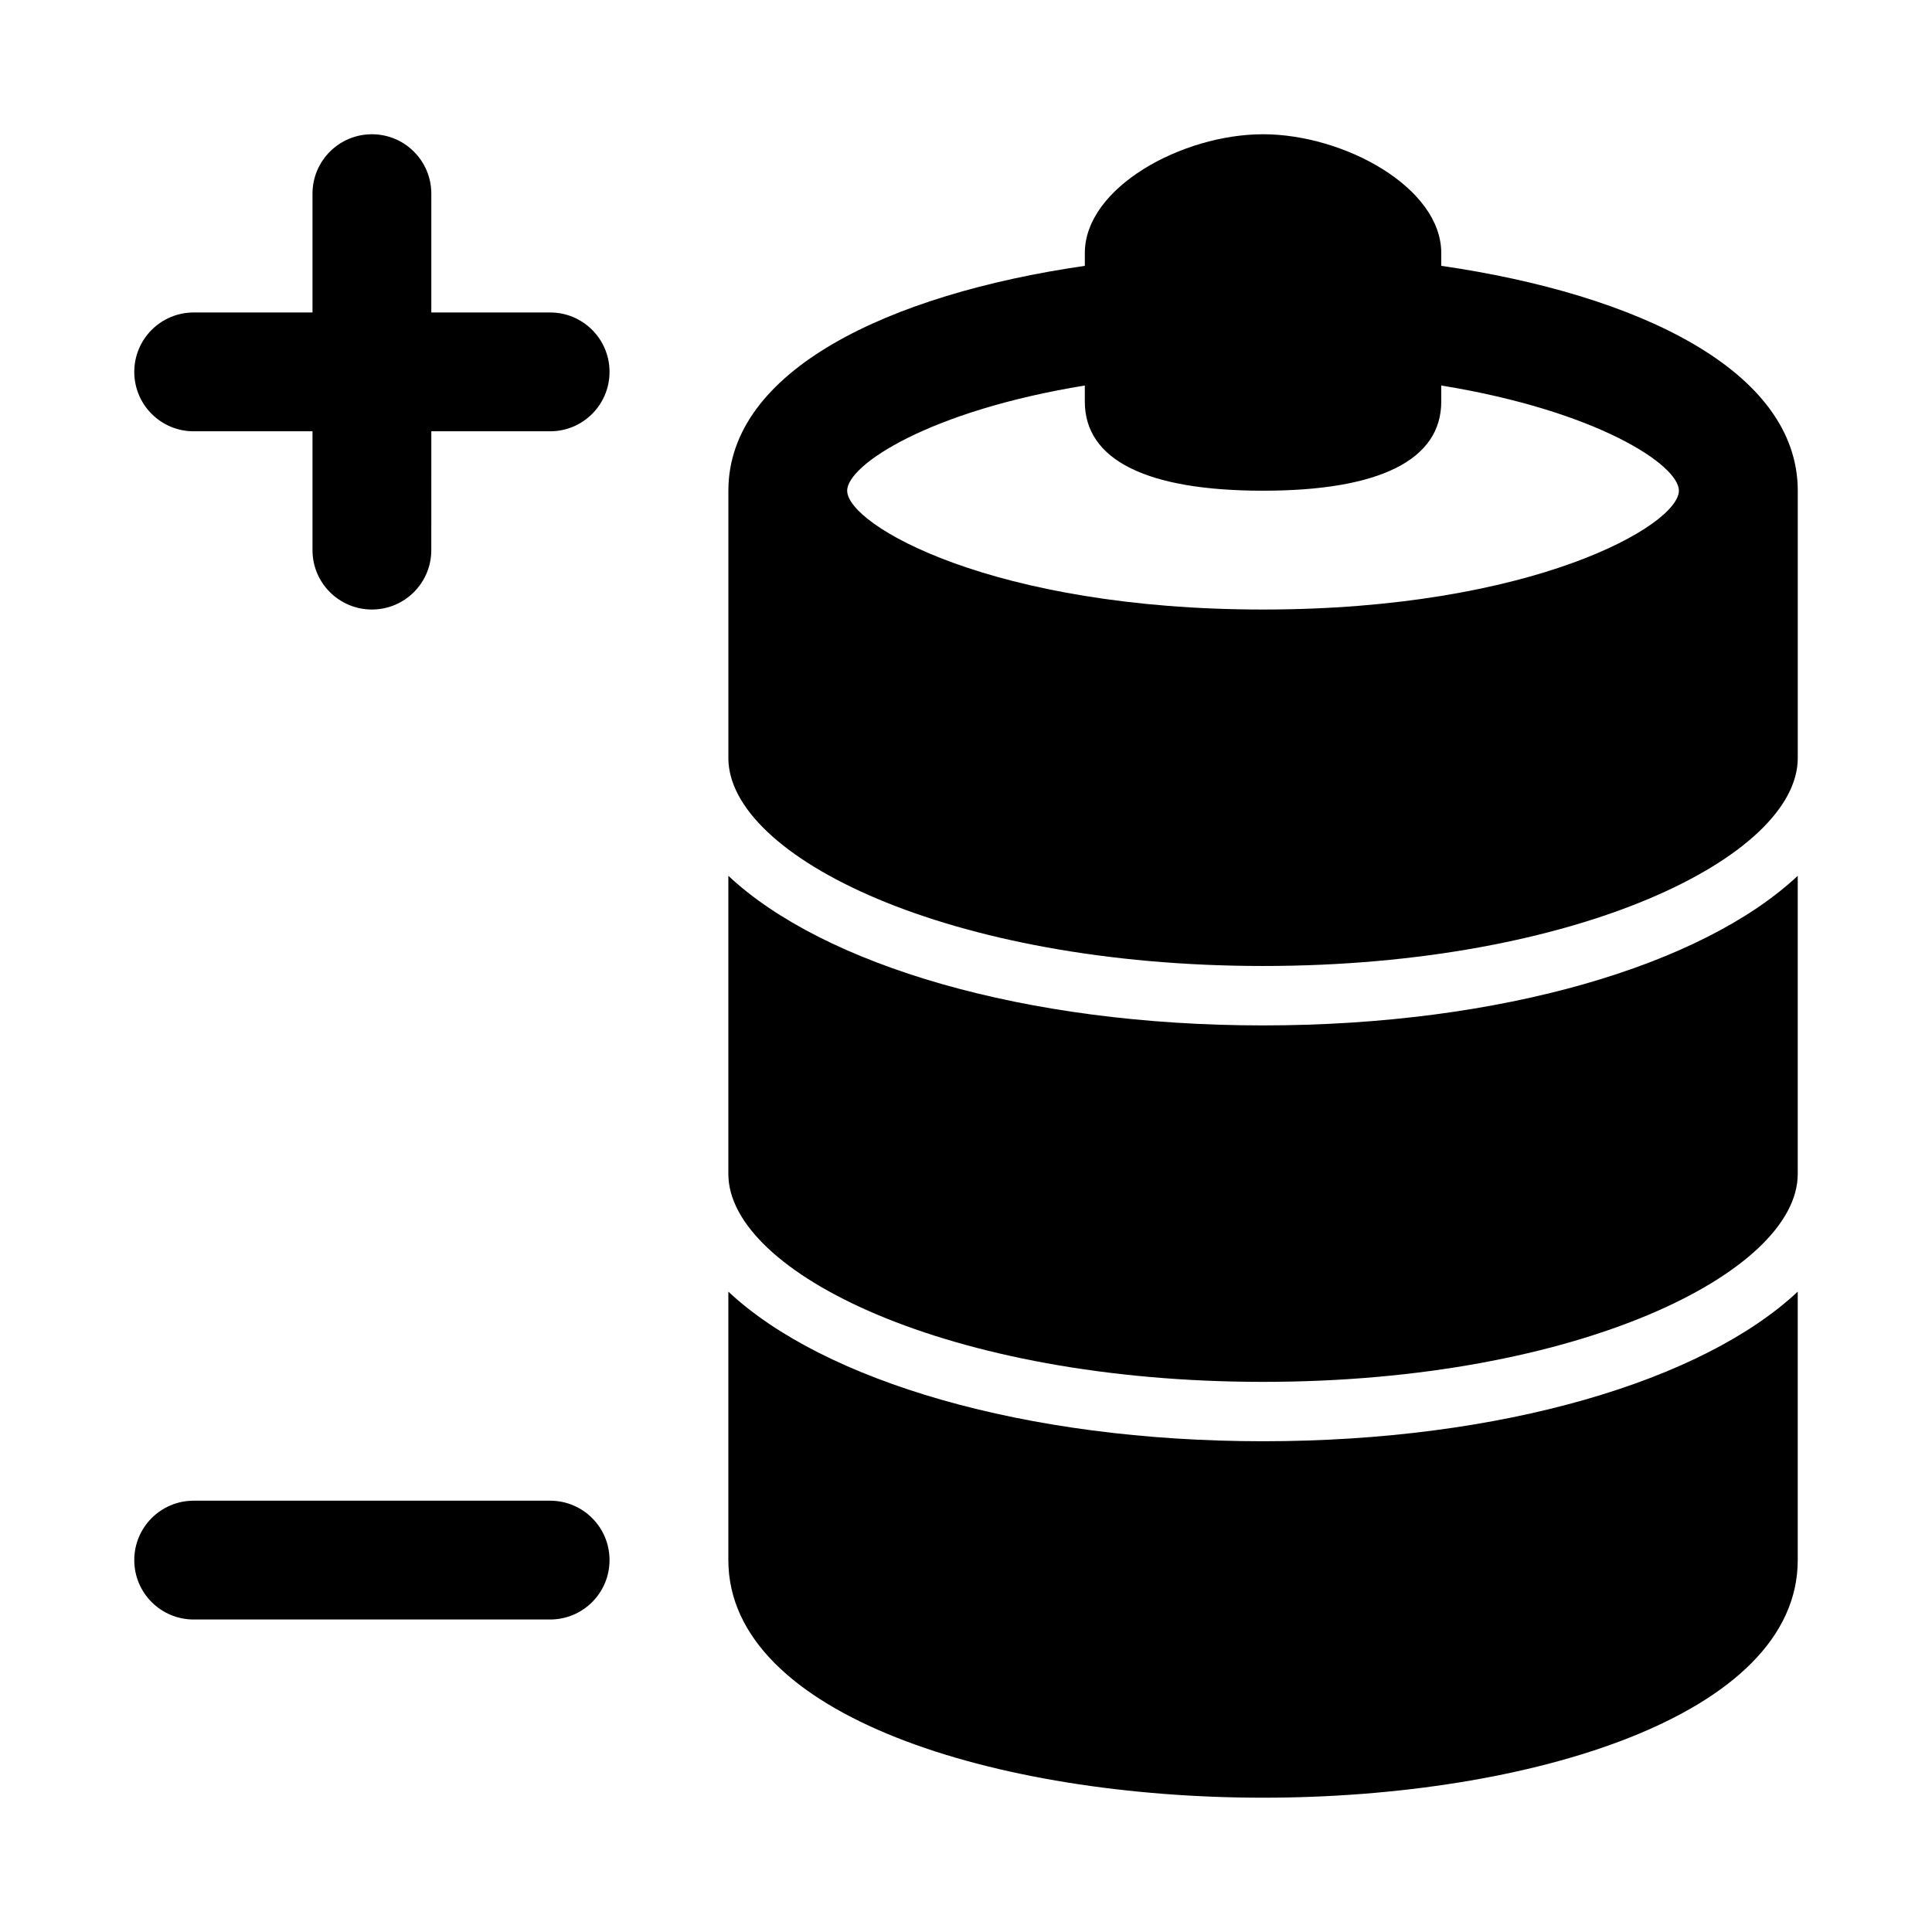
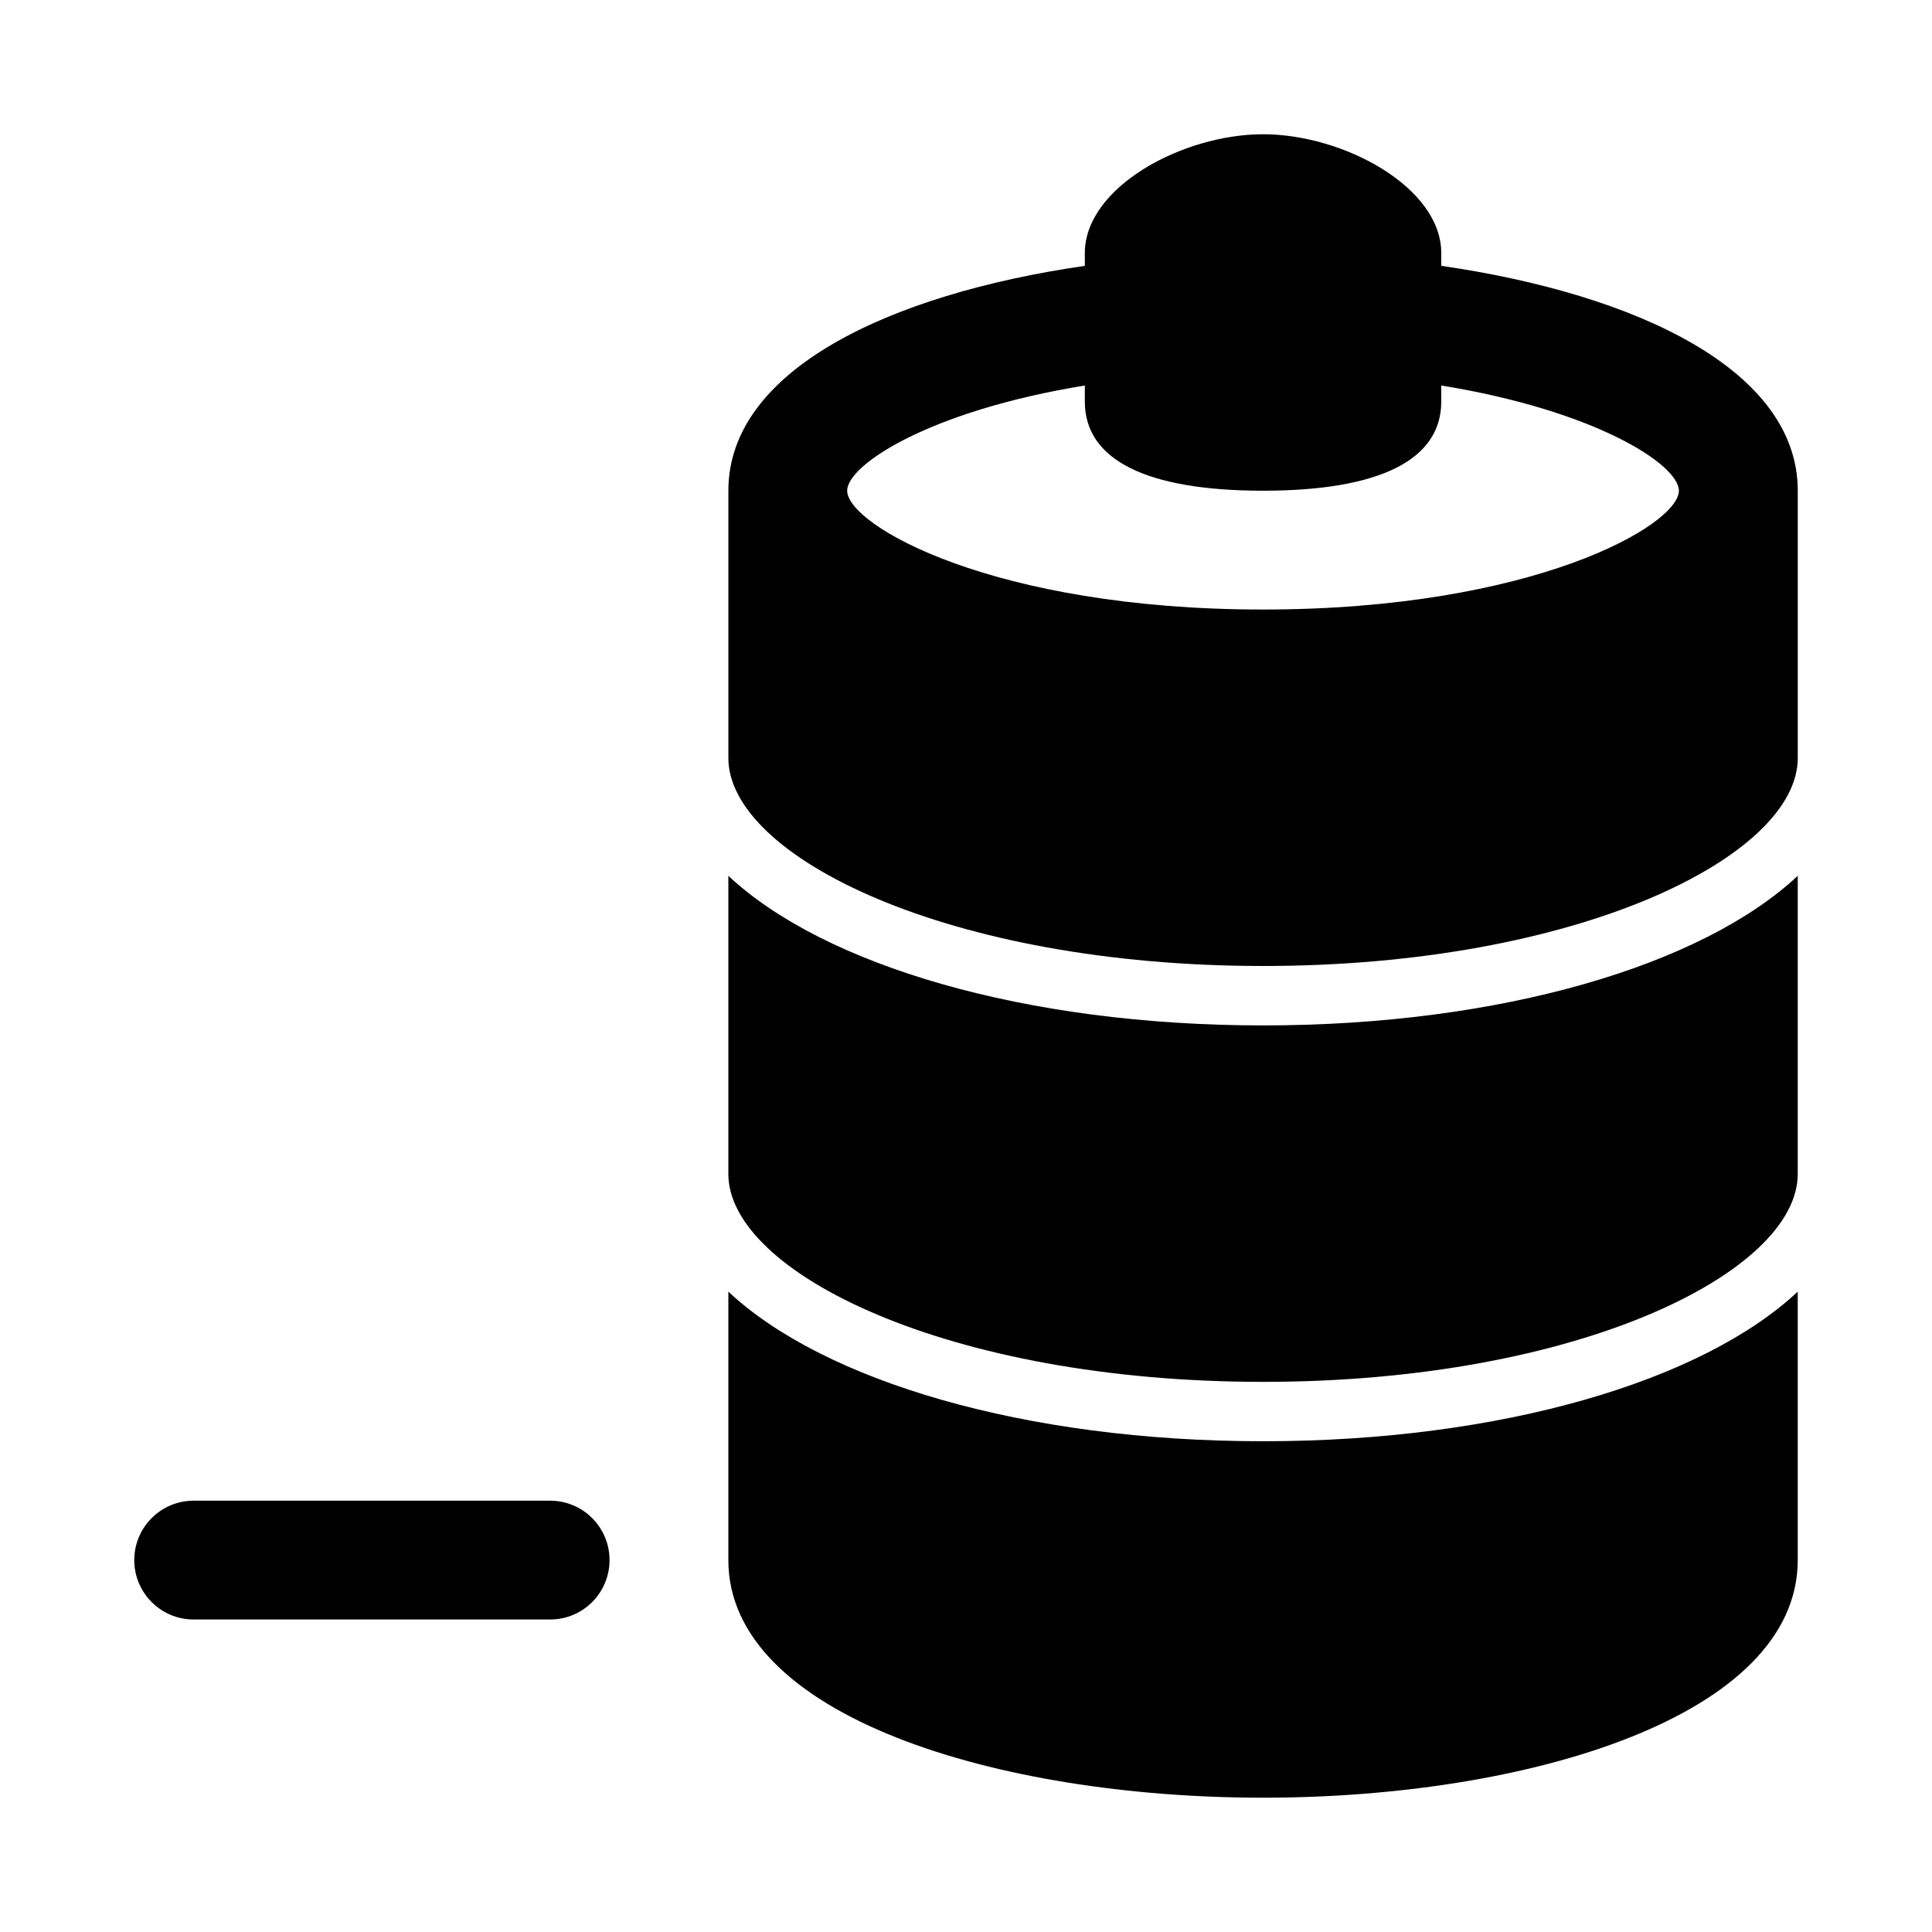
<svg xmlns="http://www.w3.org/2000/svg" fill="#000000" width="800px" height="800px" version="1.1" viewBox="144 144 512 512">
  <g>
    <path d="m337.02 486.3v71.133c0 41.344 71.277 62.977 141.7 62.977s141.7-21.633 141.7-62.977v-71.133c-25.234 23.648-78.48 39.645-141.7 39.645s-116.46-15.996-141.7-39.645z" />
    <path d="m337.02 376.1v79.004c0 26.062 58.195 55.105 141.7 55.105s141.7-29.043 141.7-55.105v-79.004c-25.234 23.645-78.48 39.645-141.7 39.645s-116.46-16-141.7-39.645z" />
    <path d="m525.95 214.45v-3.383c0-17.434-25.844-31.488-47.23-31.488s-47.23 14.055-47.23 31.488v3.383c-51.852 7.519-94.465 27.641-94.465 59.594v70.848c0 26.062 58.195 55.105 141.7 55.105s141.7-29.043 141.7-55.105v-70.848c0-31.953-42.613-52.074-94.465-59.594zm-47.23 91.082c-71.586 0-110.21-22.355-110.21-31.488 0-6.859 21.797-21.176 62.977-27.879v4.262c0 15.453 16.328 23.617 47.23 23.617s47.23-8.164 47.23-23.617v-4.262c41.184 6.699 62.977 21.02 62.977 27.879 0 9.133-38.621 31.488-110.21 31.488z" />
-     <path d="m289.79 226.81h-31.488v-31.488c0-8.703-7.051-15.742-15.742-15.742-8.695 0-15.746 7.043-15.746 15.742v31.488h-31.488c-8.691 0-15.742 7.043-15.742 15.746s7.051 15.742 15.742 15.742h31.488v31.488c0 8.703 7.051 15.742 15.742 15.742 8.695 0 15.742-7.043 15.742-15.742l0.004-31.488h31.488c8.695 0 15.742-7.043 15.742-15.742 0.004-8.703-7.047-15.746-15.742-15.746z" />
    <path d="m289.79 541.7h-94.465c-8.695 0-15.742 7.043-15.742 15.742 0 8.703 7.051 15.742 15.742 15.742h94.465c8.695 0 15.742-7.043 15.742-15.742 0.004-8.699-7.047-15.742-15.742-15.742z" />
  </g>
</svg>